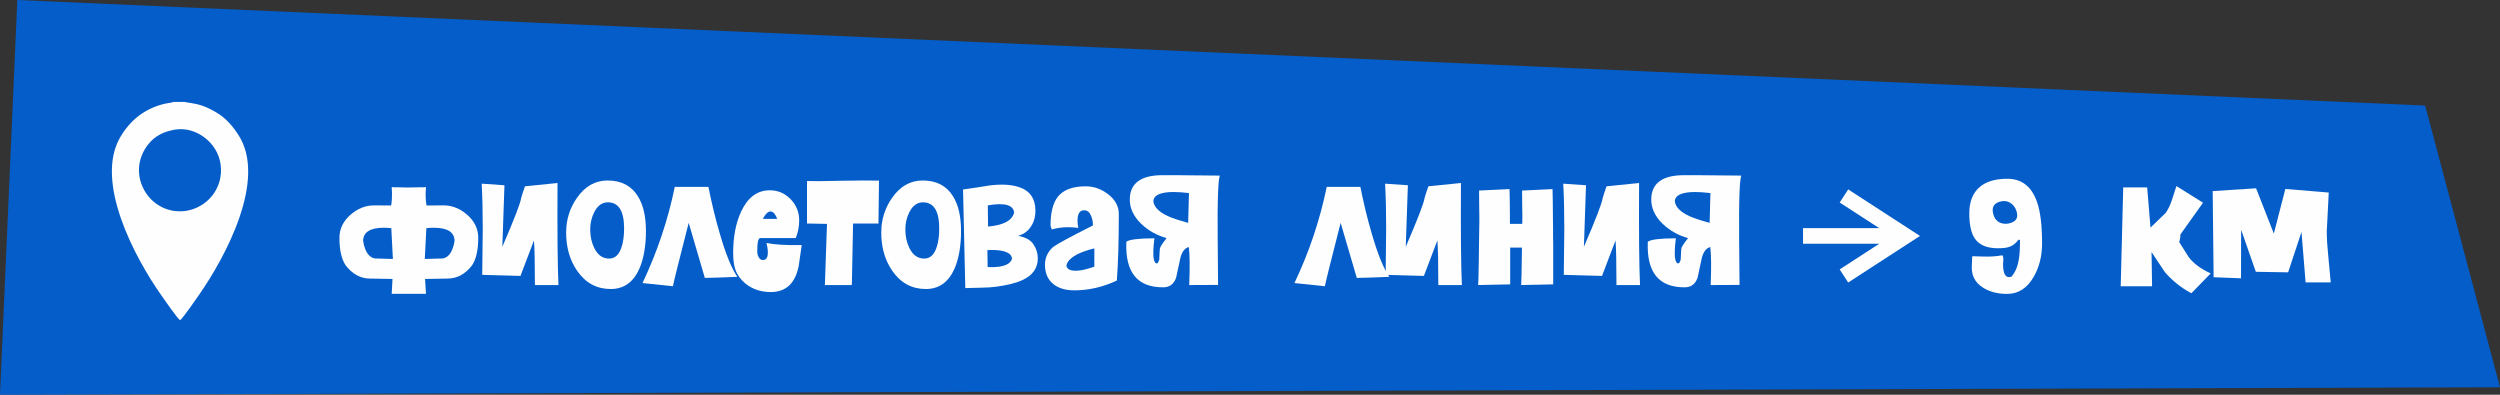
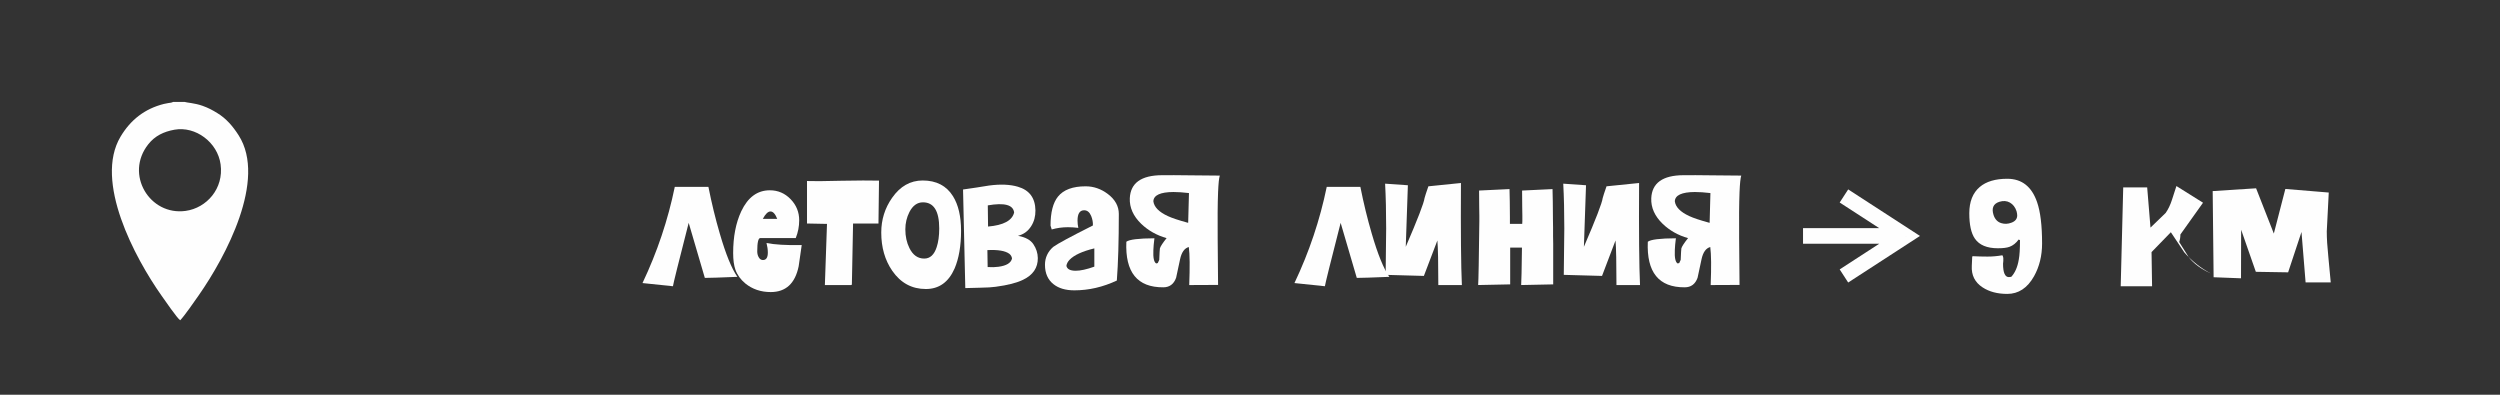
<svg xmlns="http://www.w3.org/2000/svg" xml:space="preserve" width="159.932mm" height="25.254mm" style="shape-rendering:geometricPrecision; text-rendering:geometricPrecision; image-rendering:optimizeQuality; fill-rule:evenodd; clip-rule:evenodd" viewBox="0 0 11180.61 1765.46">
  <rect x="0" y="0" width="11180.61" height="1765.46" fill="#333333" stroke="none" />
  <defs>
    <style type="text/css">  .fil2 {fill:#FEFEFE} .fil0 {fill:#045DC9} .fil1 {fill:#FEFEFE;fill-rule:nonzero}  </style>
  </defs>
  <g id="Слой_x0020_1">
-     <polygon class="fil0" points="11180.61,1732.01 -0,1765.46 77.51,0 10845.88,472.13 " />
-     <path class="fil1" d="M1981.41 918.47c39.85,-0.39 76.06,13.81 108.62,42.62 32.55,28.81 48.83,62.94 48.83,102.4 0,54.45 -9.28,95.49 -27.82,123.11 -29.98,39.06 -66.09,58.8 -108.32,59.19l-101.8 1.78 4.14 66.29 -153.3 0 3.55 -66.29 -101.21 -1.78c-42.22,-0.39 -78.33,-20.13 -108.32,-59.19 -18.55,-27.62 -27.82,-68.66 -27.82,-123.11 0,-39.46 16.27,-73.59 48.83,-102.4 32.56,-28.8 68.76,-43.01 108.61,-42.62l72.8 0.59c1.58,0 2.96,-8.78 4.15,-26.34 1.18,-17.56 0.99,-36.21 -0.59,-55.93 5.13,0.4 10.86,0.79 17.17,1.18l0.59 -0.59c18.95,0.39 36.51,0.79 52.68,1.18 19.34,-0.39 41.04,-0.79 65.11,-1.18l0.59 0.59c5.92,-0.39 11.64,-0.78 17.16,-1.18 -1.97,20.13 -2.27,38.87 -0.89,56.23 1.38,17.37 2.86,26.05 4.44,26.05l72.8 -0.59zm-224.33 239.72l-7.1 -137.91c-11.84,-1.18 -22.88,-1.78 -33.14,-1.78 -61.16,0 -92.14,19.53 -92.93,58.6 1.98,14.21 5.13,26.44 9.47,36.7 9.86,24.86 24.27,38.87 43.21,42.03l80.49 2.36zm223.15 -2.36c18.94,-3.16 33.35,-17.17 43.21,-42.03 4.34,-10.26 7.49,-22.49 9.47,-36.7 -0.79,-39.06 -31.77,-58.6 -92.92,-58.6 -10.26,0 -21.31,0.59 -33.15,1.78l-7.1 137.91 80.5 -2.36z" />
-     <path id="1" class="fil1" d="M2154.25 821.4l101.81 7.1 -9.47 275.23c53.27,-123.51 81.29,-196.11 84.05,-217.82 1.97,-7.89 7.69,-25.45 17.16,-52.68l145.61 -14.8c-1.18,219.4 0.2,371.52 4.15,456.36l-105.36 0c0,-99.44 -1.38,-165.93 -4.15,-199.47l-60.37 158.63 -171.05 -4.74 2.36 -207.16c0,-74.58 -1.57,-141.47 -4.73,-200.65z" />
-     <path id="2" class="fil1" d="M2717.15 807.19c61.16,0 106.35,23.48 135.55,70.34 24.07,38.67 36.1,90.27 36.1,154.88 0,66.98 -9.67,123.21 -29,168.49 -26.84,61.07 -69.65,91.65 -128.44,91.65 -62.74,0 -112.85,-27.23 -150.35,-81.58 -32.75,-47.65 -49.12,-104.67 -49.12,-170.86 0,-57.51 16.18,-109.4 48.54,-155.47 35.91,-51.59 81.49,-77.44 136.73,-77.44zm7.1 349.21c26.04,0 44.59,-17.16 55.63,-51.49 7.5,-22.49 11.25,-50.31 11.25,-83.46 0,-77.73 -24.27,-116.6 -72.8,-116.6 -25.25,0 -45.38,14.4 -60.37,43.2 -12.23,24.08 -18.35,49.92 -18.35,77.54 0,31.56 6.12,59.58 18.35,84.05 15.39,31.17 37.49,46.75 66.29,46.75z" />
    <path id="3" class="fil1" d="M3079.98 996.6c-45.38,177.18 -68.85,271.68 -70.43,283.52l-136.14 -14.21c65.9,-138.9 114.04,-282.34 144.42,-430.31l150.34 0c14.6,73.39 31.57,143.04 50.91,208.94 26.83,92.34 53.07,156.85 78.72,193.55 -76.56,3.16 -125.09,4.74 -145.61,4.74l-72.21 -246.23z" />
    <path id="4" class="fil1" d="M3428.01 1086.57c35.12,7.49 87.6,10.65 157.45,9.47 -8.68,61.16 -13.22,92.73 -13.62,94.71 -15.79,76.95 -57.42,115.42 -124.89,115.42 -44.19,0 -82.07,-12.82 -113.64,-38.47 -21.31,-17.76 -36.1,-38.27 -44.39,-61.56 -6.7,-18.94 -10.06,-43.8 -10.06,-74.58 0,-72.61 12.04,-134.76 36.11,-186.45 29.59,-62.74 72.21,-94.11 127.85,-94.11 36.3,0 67.28,13.22 92.92,39.66 25.65,26.44 38.48,58 38.48,94.7 0,27.23 -5.13,53.67 -15.39,79.32l-158.62 0c-9.07,0 -13.62,19.92 -13.62,59.78 0,9.07 1.98,17.37 5.92,24.86 4.73,9.07 11.25,13.62 19.53,13.62 14.6,0 21.9,-11.05 21.9,-33.15 0,-13.42 -1.97,-27.82 -5.92,-43.2zm47.94 -107.73c-8.68,-22.1 -18.74,-33.14 -30.19,-33.14 -11.05,0 -22.49,11.05 -34.33,33.14l64.52 0z" />
    <path id="5" class="fil1" d="M3698.51 1001.34l-89.38 -1.78 0 -190c17.37,0.4 36.3,0.59 56.82,0.59 22.1,0 54.45,-0.59 97.07,-1.78 50.12,-0.79 82.28,-1.18 96.48,-1.18l71.62 0.59c0,21.31 -0.4,53.27 -1.18,95.89 -0.79,42.62 -1.19,74.58 -1.19,95.89l-113.64 0 -5.33 273.45 -3.55 1.78 -117.19 0 9.47 -273.45z" />
    <path id="6" class="fil1" d="M4126.45 807.19c61.16,0 106.35,23.48 135.55,70.34 24.07,38.67 36.1,90.27 36.1,154.88 0,66.98 -9.67,123.21 -29,168.49 -26.84,61.07 -69.65,91.65 -128.44,91.65 -62.74,0 -112.85,-27.23 -150.35,-81.58 -32.75,-47.65 -49.12,-104.67 -49.12,-170.86 0,-57.51 16.18,-109.4 48.54,-155.47 35.91,-51.59 81.49,-77.44 136.73,-77.44zm7.1 349.21c26.04,0 44.59,-17.16 55.63,-51.49 7.5,-22.49 11.25,-50.31 11.25,-83.46 0,-77.73 -24.27,-116.6 -72.8,-116.6 -25.25,0 -45.38,14.4 -60.37,43.2 -12.23,24.08 -18.35,49.92 -18.35,77.54 0,31.56 6.12,59.58 18.35,84.05 15.39,31.17 37.49,46.75 66.29,46.75z" />
    <path id="7" class="fil1" d="M4552.61 1054.61c33.15,5.91 56.14,18.44 68.96,37.58 12.83,19.13 19.43,39.76 19.83,61.86 0.39,43.41 -21.51,75.76 -65.71,97.07 -28.01,13.81 -68.85,24.27 -122.52,31.37 -16.18,2.37 -38.67,3.75 -67.48,4.15l-68.66 1.78 -10.06 -440.96c13.42,-1.58 33.05,-4.44 58.89,-8.58 25.85,-4.14 45.08,-7.2 57.71,-9.17 50.9,-6.7 93.72,-4.93 128.44,5.33 51.69,15 77.93,50.31 78.72,105.95 0.39,26.44 -5.92,49.92 -18.95,70.44 -14.21,22.49 -33.93,36.89 -59.19,43.21zm-135.54 139.68c17.76,1.18 33.74,0.79 47.94,-1.18 35.91,-4.74 56.23,-16.97 60.96,-36.7 -0.78,-8.28 -4.73,-15.39 -11.84,-21.31 -18.15,-13.42 -50.9,-18.94 -98.26,-16.57l1.19 75.76zm0.59 -275.82l1.19 94.71c69.06,-5.92 107.92,-26.83 116.6,-62.74 -3.94,-34.33 -43.21,-44.99 -117.79,-31.96z" />
    <path id="8" class="fil1" d="M4855.08 833.23c35.91,0 69.06,11.44 99.44,34.33 32.75,24.86 49.12,54.65 49.12,89.37 0,120.75 -2.96,219.99 -8.88,297.73 -62.34,29.2 -125.67,43.8 -190,43.8 -39.06,0 -70.04,-9.07 -92.93,-27.22 -25.65,-20.13 -38.47,-49.13 -38.47,-87.01 0,-31.57 12.23,-58.21 36.7,-79.91 19.34,-14.21 78.53,-46.17 177.57,-95.89 0.79,-13.81 -1.78,-28.02 -7.69,-42.62 -7.1,-16.97 -17.56,-25.45 -31.37,-25.45 -19.73,0 -29.59,15.39 -29.59,46.17 0,11.05 1.18,21.9 3.55,32.56 -15.79,-1.98 -31.37,-2.96 -46.76,-2.96 -24.86,0 -48.93,3.36 -72.21,10.07 -2.37,-7.89 -4.15,-13.62 -5.33,-17.17 0,-58.79 11.05,-102 33.14,-129.62 24.86,-30.78 66.1,-46.17 123.71,-46.17zm39.06 277.6c-53.67,13.02 -90.56,29.99 -110.69,50.9 -8.28,8.68 -13.02,17.76 -14.21,27.23 3.16,14.6 16.97,21.9 41.43,21.9 21.31,0 49.12,-6.12 83.46,-18.35l0 -81.68z" />
    <path id="9" class="fil1" d="M5313.8 996.6l3.55 -133.18c-26.54,-3.15 -49.72,-4.73 -69.55,-4.73 -58.6,0.39 -88.49,14.21 -89.67,41.43 3.15,25.65 24.76,47.75 64.81,66.29 18.55,8.68 48.83,18.74 90.85,30.19zm-150.93 68.96c-2.76,21.8 -4.34,39.36 -4.73,52.77 -1.58,33.94 2.57,53.96 12.53,59.88l7.2 -1.78 6.61 -14.3c1.19,-30.39 2.17,-47.55 2.96,-51.49 2.76,-9.08 12.72,-24.27 29.89,-45.68 -44.39,-12.63 -82.17,-33.93 -113.44,-63.92 -35.62,-34.43 -52.68,-72.51 -51.1,-114.43 3.16,-68.36 51.2,-102.7 144.03,-103.09 28.91,-0.39 71.92,-0.2 129.23,0.59 57.32,0.79 100.42,1.18 129.23,1.18 -3.55,10.65 -6.12,35.51 -7.7,74.68 -1.97,50.51 -2.57,119.66 -1.78,207.36l1.78 206.87 -129.04 0.59c3.16,-80.6 2.57,-137.32 -1.78,-170.07 -19.33,5.13 -32.35,23.28 -39.06,54.45 -3.94,18.64 -9.86,46.27 -17.76,83.07 -10.26,28.41 -29.4,42.62 -57.41,42.62 -116.01,0.79 -171.06,-67.18 -165.14,-203.81 12.92,-9.96 54.75,-15.09 125.48,-15.48z" />
    <path id="10" class="fil1" d="M5995.67 996.6c-45.38,177.18 -68.85,271.68 -70.43,283.52l-136.14 -14.21c65.9,-138.9 114.04,-282.34 144.42,-430.31l150.34 0c14.6,73.39 31.57,143.04 50.91,208.94 26.83,92.34 53.07,156.85 78.72,193.55 -76.56,3.16 -125.09,4.74 -145.61,4.74l-72.21 -246.23z" />
    <path id="11" class="fil1" d="M6194.54 821.4l101.81 7.1 -9.47 275.23c53.27,-123.51 81.29,-196.11 84.05,-217.82 1.97,-7.89 7.69,-25.45 17.16,-52.68l145.61 -14.8c-1.18,219.4 0.2,371.52 4.15,456.36l-105.36 0c0,-99.44 -1.38,-165.93 -4.15,-199.47l-60.37 158.63 -171.05 -4.74 2.36 -207.16c0,-74.58 -1.57,-141.47 -4.73,-200.65z" />
    <path id="12" class="fil1" d="M6943.29 845.66l1.19 56.82c0,29.2 0.2,52.48 0.59,69.85l0 4.14c0.4,26.84 0.59,39.85 0.59,39.07l0 39.06c0.39,23.67 0.59,35.31 0.59,34.92l0 182.3 -143.24 2.96c1.18,-15.39 2.37,-71.23 3.55,-167.51l-52.68 0 0 164.54 -143.24 2.96c1.58,-20.92 3.36,-116.21 5.33,-285.89l0 -23.67c-0.39,-12.63 -0.59,-25.65 -0.59,-39.06 0,-23.68 -0.2,-48.34 -0.59,-73.99l136.13 -6.51 1.19 56.63c0,29.1 0.2,52.28 0.59,69.55l0 4.15c0,11.35 0,19.83 0,25.36l55.05 0c0.4,-3.95 0.59,-8.29 0.59,-13.02l0 -23.58c-0.39,-12.53 -0.59,-25.55 -0.59,-38.87 0,-23.57 -0.2,-48.14 -0.59,-73.69l136.13 -6.51z" />
    <path id="13" class="fil1" d="M6991.23 821.4l101.81 7.1 -9.47 275.23c53.27,-123.51 81.29,-196.11 84.05,-217.82 1.97,-7.89 7.69,-25.45 17.16,-52.68l145.61 -14.8c-1.18,219.4 0.2,371.52 4.15,456.36l-105.36 0c0,-99.44 -1.38,-165.93 -4.15,-199.47l-60.37 158.63 -171.05 -4.74 2.36 -207.16c0,-74.58 -1.57,-141.47 -4.73,-200.65z" />
    <path id="14" class="fil1" d="M7645.87 996.6l3.55 -133.18c-26.54,-3.15 -49.72,-4.73 -69.55,-4.73 -58.6,0.39 -88.49,14.21 -89.67,41.43 3.15,25.65 24.76,47.75 64.81,66.29 18.55,8.68 48.83,18.74 90.85,30.19zm-150.93 68.96c-2.76,21.8 -4.34,39.36 -4.73,52.77 -1.58,33.94 2.57,53.96 12.53,59.88l7.2 -1.78 6.61 -14.3c1.19,-30.39 2.17,-47.55 2.96,-51.49 2.76,-9.08 12.72,-24.27 29.89,-45.68 -44.39,-12.63 -82.17,-33.93 -113.44,-63.92 -35.62,-34.43 -52.68,-72.51 -51.1,-114.43 3.16,-68.36 51.2,-102.7 144.03,-103.09 28.91,-0.39 71.92,-0.2 129.23,0.59 57.32,0.79 100.42,1.18 129.23,1.18 -3.55,10.65 -6.12,35.51 -7.7,74.68 -1.97,50.51 -2.57,119.66 -1.78,207.36l1.78 206.87 -129.04 0.59c3.16,-80.6 2.57,-137.32 -1.78,-170.07 -19.33,5.13 -32.35,23.28 -39.06,54.45 -3.94,18.64 -9.86,46.27 -17.76,83.07 -10.26,28.41 -29.4,42.62 -57.41,42.62 -116.01,0.79 -171.06,-67.18 -165.14,-203.81 12.92,-9.96 54.75,-15.09 125.48,-15.48z" />
    <path id="15" class="fil1" d="M9110.23 903.67c-24.07,-69.45 -68.46,-104.17 -133.18,-104.17 -53.27,0 -94.31,12.23 -123.12,36.7 -31.17,26.44 -46.75,65.7 -46.75,117.79 0,51.3 8.28,88.98 24.86,113.06 19.73,28.8 54.06,43.2 102.99,43.2 23.28,0 40.64,-2.17 52.08,-6.51 15.39,-5.52 29.01,-16.38 40.84,-32.56l5.92 2.96c0,39.06 -1.78,67.87 -5.33,86.41 -5.52,33.54 -16.77,59.39 -33.74,77.54l-10.65 1.19c-17.36,0 -26.04,-19.93 -26.04,-59.79 0,-1.58 0.39,-5.72 1.18,-12.43 0.4,-5.91 0.4,-10.46 0,-13.61 -0.79,-5.13 -2.17,-9.07 -4.15,-11.84 -22.49,3.94 -44.59,5.91 -66.29,5.91 -19.74,0 -42.03,-0.59 -66.89,-1.78l-1.78 2.96 -1.78 40.25c-2.36,41.83 13.81,73.98 48.54,96.48 29.59,19.33 66.29,29 110.09,29 50.12,0 89.97,-26.24 119.56,-78.72 24.07,-43.01 36.11,-91.94 36.11,-146.79 0,-80.49 -7.5,-142.25 -22.5,-185.26zm-160.41 94.12c-16.57,-5.13 -28.01,-17.37 -34.33,-36.7 -9.47,-30.38 -0.79,-49.91 26.04,-58.6 17.76,-5.52 33.54,-4.34 47.35,3.55 13.81,7.89 23.68,20.71 29.6,38.47 1.97,7.1 2.96,13.42 2.96,18.95 0,15.39 -8.68,26.24 -26.04,32.55 -15.79,5.92 -30.98,6.52 -45.58,1.78z" />
-     <path id="16" class="fil1" d="M9622.22 1127.41l2.37 152.71 -140.28 0 11.25 -442.15 107.13 0 14.8 179.94 68.07 -65.7c11.44,-16.58 20.71,-35.91 27.82,-58 9.07,-27.62 15.79,-48.34 20.13,-62.15l118.97 74.58 -101.21 142.05c0,12.23 -1.78,23.48 -5.33,33.74 14.6,23.28 29,46.17 43.21,68.66 22.88,28.81 55.44,52.68 97.66,71.62l-86.42 88.78c-44.59,-23.68 -83.85,-54.85 -117.79,-93.52l-60.37 -90.56z" />
+     <path id="16" class="fil1" d="M9622.22 1127.41l2.37 152.71 -140.28 0 11.25 -442.15 107.13 0 14.8 179.94 68.07 -65.7c11.44,-16.58 20.71,-35.91 27.82,-58 9.07,-27.62 15.79,-48.34 20.13,-62.15l118.97 74.58 -101.21 142.05c0,12.23 -1.78,23.48 -5.33,33.74 14.6,23.28 29,46.17 43.21,68.66 22.88,28.81 55.44,52.68 97.66,71.62c-44.59,-23.68 -83.85,-54.85 -117.79,-93.52l-60.37 -90.56z" />
    <path id="17" class="fil1" d="M10169.13 1044.54l51.49 -199.47 194.14 15.98c-4.73,92.34 -7.7,150.35 -8.88,174.02 0,31.17 2.37,69.25 7.1,114.23 6.71,68.27 10.26,106.15 10.65,113.64l-112.46 0 -18.34 -225.51 -59.79 180.53 -144.42 -2.37 -65.7 -188.22 -0.59 217.23 -122.52 -4.74 -4.15 -385.32 194.14 -12.43 79.31 202.43z" />
    <path class="fil2" d="M780.28 580.06c93.9,-16.84 192.65,55.75 206.28,154.97 14.95,108.83 -62.96,194.95 -155.82,208.09 -161.22,22.81 -274.17,-163.66 -167.61,-297.91 29.94,-37.72 69.01,-56.52 117.15,-65.15zm45.92 -124.17l-52.27 0c-5.96,3.58 -14.35,4.05 -21.3,5.03 -7.56,1.07 -12.87,2.14 -20.13,3.98 -84.71,21.54 -147.98,70.2 -193.38,146.21 -119.35,199.81 63.91,541.6 182.85,710.47 11.63,16.51 73.11,105.79 83.98,110.65 18.64,-19.06 65.82,-87.19 83.67,-112.8 119.49,-171.46 304.35,-515.42 177.83,-713.96 -26.33,-41.31 -55.9,-75.62 -96.25,-100.17 -21.09,-12.84 -38.85,-22.62 -65.15,-32.03 -35.68,-12.77 -71.98,-14.09 -79.84,-17.38z" />
    <g>
      <path class="fil1" d="M8468.14 1090.16l-404.57 0 0 -69.91 404.57 0 0 69.91zm73.27 -5.63l-38.04 -58.65 0.01 58.66 -275.86 -178.83 38.03 -58.67 275.86 178.83 0.01 58.66zm0 0l-0.01 -58.66 45.22 29.32 -45.22 29.34zm-294.88 149.64l-19.02 -29.33 275.86 -178.97 38.04 58.65 -275.86 178.97 -19.02 -29.33z" />
    </g>
  </g>
</svg>